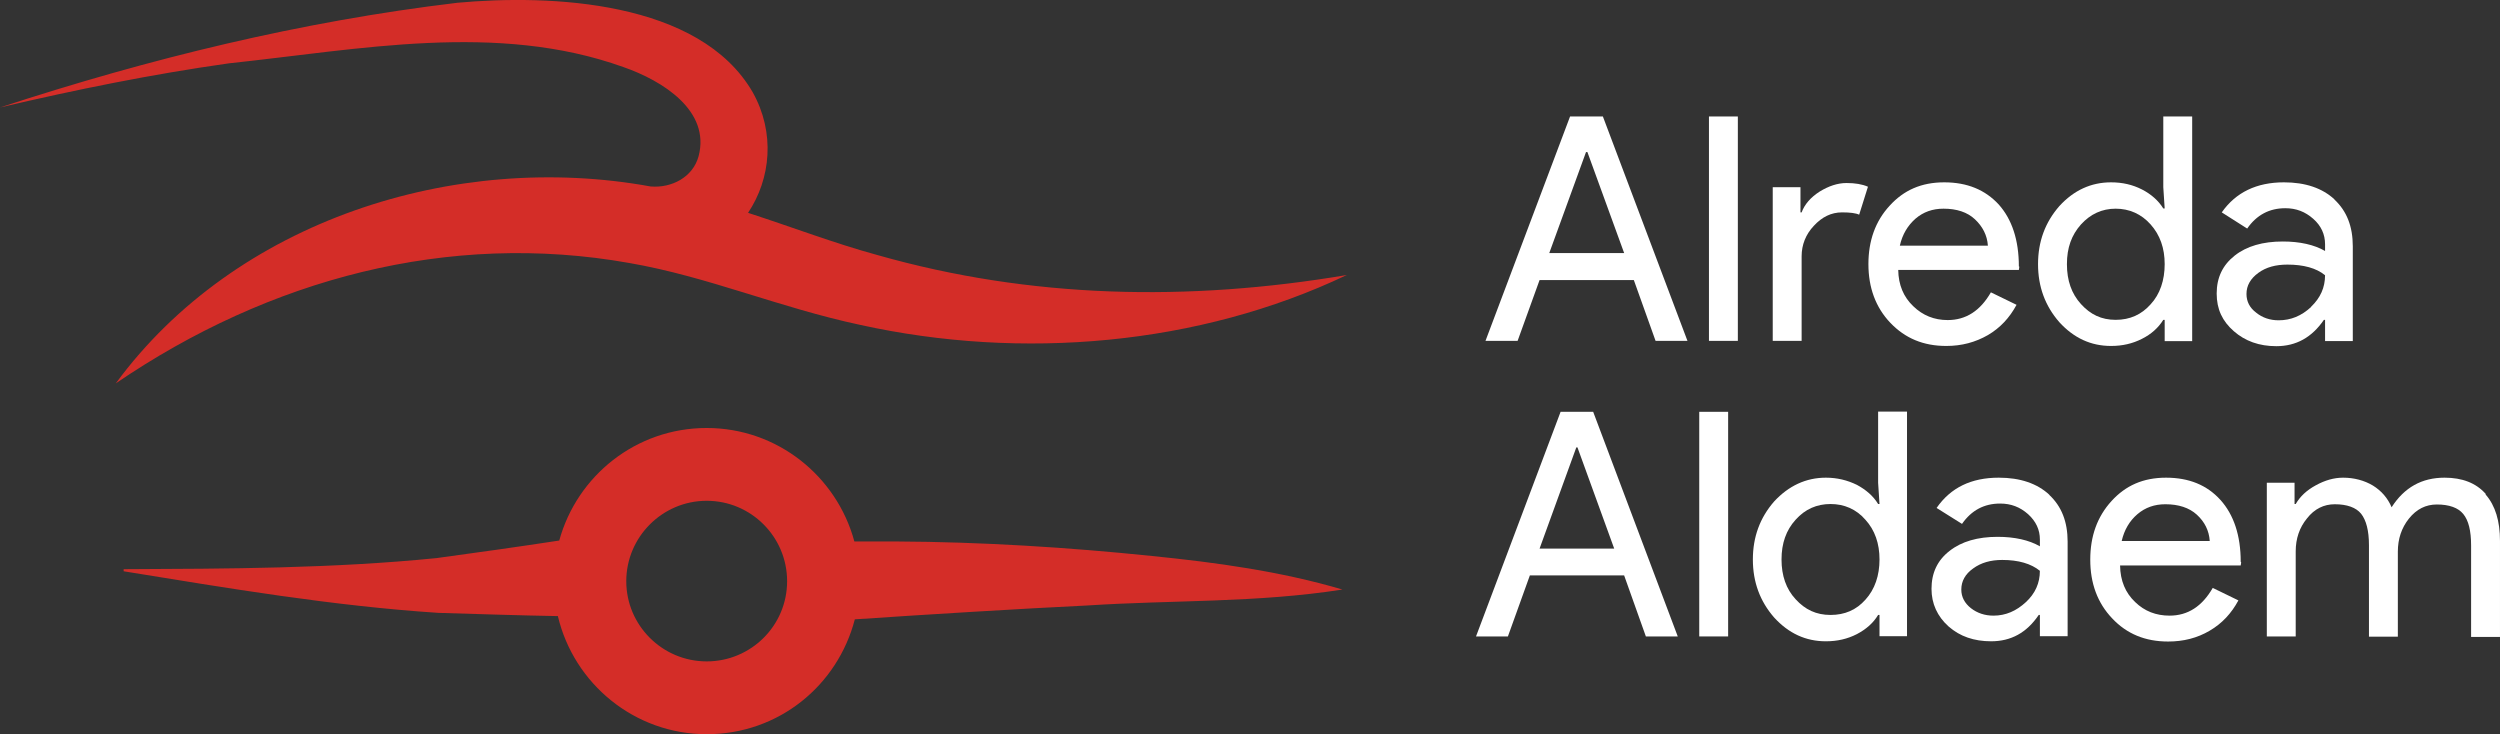
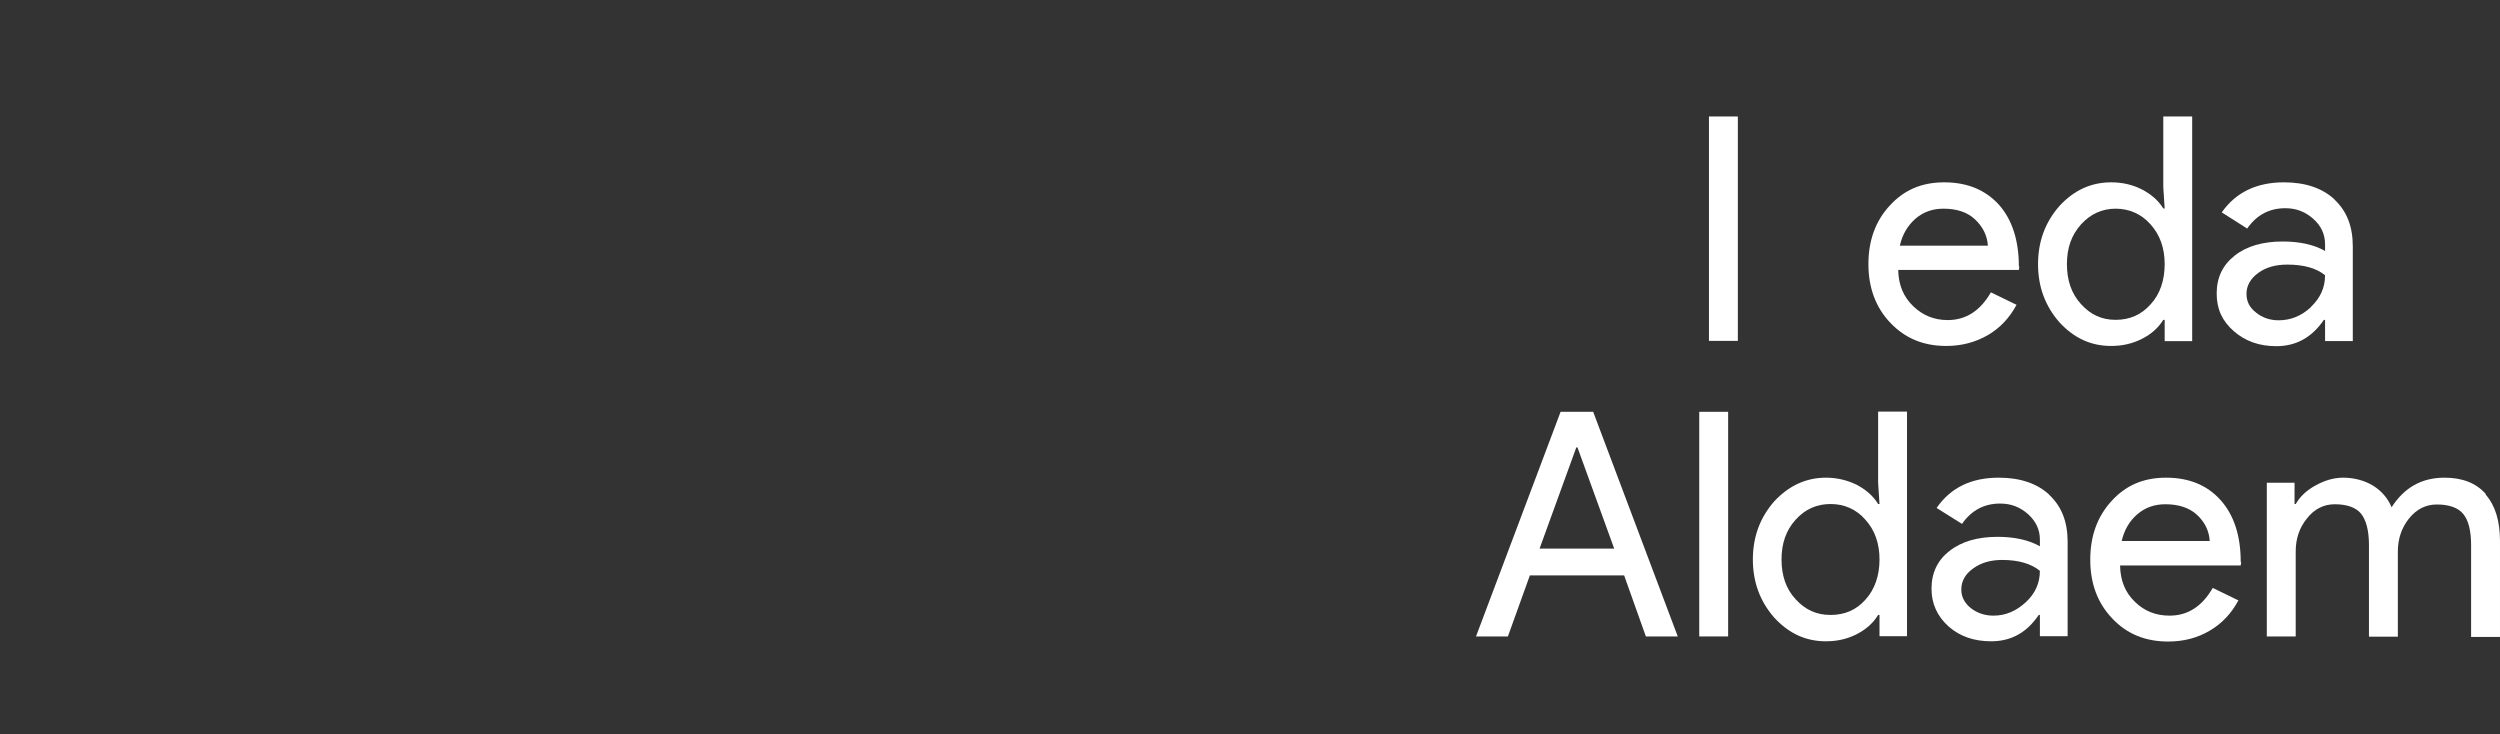
<svg xmlns="http://www.w3.org/2000/svg" id="Layer_1" data-name="Layer 1" viewBox="0 0 108.18 31.77">
  <rect x="0" y="0" width="108.18" height="31.77" fill="#333333" stroke="none" />
  <defs>
    <style>
      .cls-1 {
        fill: #fff;
      }

      .cls-2 {
        fill: #d42d28;
      }
    </style>
  </defs>
  <g>
-     <path class="cls-2" d="M28.16,8.07c-8.49-1.55-17.98,1.48-23.15,8.52,6.64-4.53,14.42-6.6,22.22-5.21,3.41.59,6.48,1.93,10,2.68,6.98,1.54,14.64.89,21.05-2.16-6.87,1.16-13.69,1.02-20.3-.86-1.84-.5-3.67-1.2-5.61-1.83.99-1.48,1.18-3.47.2-5.22C30.27.02,23.82-.25,19.79.12,13.01.93,6.45,2.54,0,4.65c3.28-.77,6.58-1.44,9.91-1.91,5.66-.6,11.59-1.8,17.06.16,1.7.59,3.78,1.89,3.26,3.86-.25.92-1.18,1.38-2.06,1.31Z" />
-     <path class="cls-2" d="M49.86,24.06c-3.68-.38-7.39-.61-11.09-.63-.6,0-1.2,0-1.8,0-.76-2.82-3.33-4.91-6.39-4.91s-5.61,2.07-6.38,4.87c-1.76.27-3.55.52-5.31.76-4.49.45-9.01.46-13.54.48v.09c4.5.73,9.04,1.5,13.62,1.8,1.71.05,3.45.11,5.17.14.69,2.92,3.31,5.11,6.44,5.11s5.67-2.12,6.41-4.97c3.12-.21,7.16-.46,10.07-.6,3.69-.24,7.34-.11,11.03-.69-2.68-.79-5.46-1.17-8.23-1.45ZM30.58,28.62c-1.92,0-3.48-1.56-3.48-3.47s1.56-3.48,3.48-3.48,3.48,1.56,3.48,3.48-1.56,3.47-3.48,3.47Z" />
-   </g>
+     </g>
  <g>
-     <path class="cls-1" d="M69.36,5.04h-1.42l-3.66,9.71h1.39l.95-2.63h4.08l.94,2.63h1.38l-3.66-9.71ZM67.04,10.95l1.59-4.37h.06l1.59,4.37h-3.23Z" />
    <path class="cls-1" d="M73.95,5.04v9.71h1.25V5.04h-1.25Z" />
-     <path class="cls-1" d="M79.9,7.92c-.38,0-.77.13-1.16.37-.39.25-.65.55-.78.9h-.05v-1.09h-1.2v6.65h1.25v-3.66c0-.5.18-.95.53-1.32.35-.38.75-.58,1.22-.58.34,0,.59.03.74.1l.38-1.21c-.25-.11-.56-.16-.92-.16Z" />
    <path class="cls-1" d="M87.36,11.53c0-1.15-.3-2.04-.87-2.68-.59-.64-1.37-.96-2.36-.96s-1.75.34-2.36,1.01c-.62.67-.92,1.52-.92,2.53s.31,1.87.95,2.54c.64.67,1.43,1,2.42,1,.67,0,1.26-.16,1.8-.47.53-.31.94-.75,1.24-1.31l-1.11-.54c-.46.8-1.08,1.2-1.87,1.2-.58,0-1.08-.2-1.49-.6-.42-.4-.64-.92-.65-1.57h5.22l.02-.14ZM82.21,10.63c.11-.49.34-.87.68-1.17.34-.29.74-.43,1.21-.43.57,0,1.03.15,1.36.46s.53.69.56,1.14h-3.82Z" />
    <path class="cls-1" d="M93.61,5.04v3.06l.06.92h-.06c-.21-.34-.53-.62-.92-.82-.41-.21-.85-.31-1.34-.31-.86,0-1.61.34-2.24,1.03-.61.7-.92,1.53-.92,2.51s.31,1.81.92,2.51c.63.69,1.37,1.03,2.24,1.03.49,0,.93-.1,1.34-.31.4-.2.71-.48.92-.82h.06v.92h1.19V5.04h-1.25ZM93.06,13.17c-.39.44-.89.67-1.51.67s-1.09-.23-1.5-.68c-.41-.45-.61-1.02-.61-1.73s.2-1.26.61-1.72c.41-.45.91-.68,1.5-.68s1.11.23,1.51.68c.41.46.61,1.03.61,1.72s-.2,1.3-.61,1.74Z" />
    <path class="cls-1" d="M101.02,8.63c-.53-.49-1.26-.74-2.19-.74-1.18,0-2.08.43-2.69,1.3l1.1.7c.41-.59.96-.88,1.65-.88.47,0,.86.15,1.21.46.34.3.51.67.51,1.1v.29c-.47-.27-1.09-.41-1.83-.41-.86,0-1.56.2-2.08.61-.52.41-.78.95-.78,1.64s.25,1.2.74,1.63c.49.43,1.1.65,1.84.65.86,0,1.54-.38,2.06-1.14h.05v.92h1.2v-4.1c0-.86-.26-1.53-.8-2.03ZM100.01,13.28c-.42.39-.88.58-1.41.58-.37,0-.7-.11-.97-.33-.28-.21-.42-.48-.42-.81,0-.36.17-.66.51-.91.34-.25.76-.36,1.26-.36.7,0,1.25.15,1.63.46,0,.53-.2.98-.61,1.37Z" />
    <path class="cls-1" d="M68.94,17.82h-1.41l-3.66,9.72h1.38l.95-2.64h4.08l.94,2.64h1.38l-3.66-9.72ZM66.62,23.74l1.59-4.38h.05l1.59,4.38h-3.23Z" />
    <path class="cls-1" d="M73.53,17.82v9.72h1.25v-9.72h-1.25Z" />
    <path class="cls-1" d="M81.27,17.82v3.07l.06.92h-.06c-.21-.35-.53-.62-.92-.83-.41-.2-.85-.31-1.34-.31-.86,0-1.61.35-2.24,1.03-.61.7-.92,1.53-.92,2.51s.31,1.81.92,2.51c.63.69,1.37,1.03,2.24,1.03.49,0,.93-.1,1.34-.31.4-.21.71-.48.92-.83h.06v.92h1.19v-9.72h-1.25ZM80.72,25.95c-.39.44-.89.66-1.51.66s-1.1-.23-1.51-.68c-.41-.44-.61-1.02-.61-1.72s.2-1.27.61-1.72c.41-.46.92-.68,1.51-.68s1.11.22,1.51.68c.41.45.61,1.03.61,1.72s-.2,1.29-.61,1.74Z" />
    <path class="cls-1" d="M88.68,21.41c-.53-.49-1.26-.74-2.19-.74-1.19,0-2.08.43-2.69,1.31l1.1.69c.41-.59.96-.88,1.65-.88.47,0,.86.15,1.21.46.34.31.51.67.51,1.1v.29c-.47-.27-1.09-.41-1.83-.41-.86,0-1.56.2-2.08.61-.53.41-.78.96-.78,1.64,0,.64.25,1.19.74,1.63.49.43,1.1.64,1.84.64.86,0,1.54-.37,2.06-1.14h.05v.92h1.2v-4.09c0-.86-.26-1.53-.8-2.03ZM87.67,26.05c-.42.39-.88.59-1.41.59-.37,0-.7-.11-.97-.32-.28-.22-.42-.49-.42-.81,0-.36.17-.67.51-.91.34-.25.76-.37,1.26-.37.7,0,1.25.16,1.63.47,0,.53-.2.98-.61,1.36Z" />
    <path class="cls-1" d="M96.96,24.31c0-1.14-.3-2.04-.88-2.68-.58-.64-1.36-.96-2.35-.96s-1.75.34-2.36,1.01c-.62.68-.92,1.52-.92,2.54s.31,1.87.95,2.54c.63.67,1.43,1,2.42,1,.66,0,1.26-.15,1.8-.47.53-.31.94-.75,1.24-1.31l-1.11-.54c-.46.8-1.08,1.2-1.87,1.2-.58,0-1.08-.19-1.49-.59-.42-.4-.64-.92-.65-1.58h5.22l.02-.14ZM91.81,23.41c.11-.48.34-.87.68-1.16.34-.29.74-.43,1.21-.43.57,0,1.03.15,1.36.45.34.31.53.69.56,1.14h-3.82Z" />
    <path class="cls-1" d="M107.56,21.37c-.42-.47-1.01-.7-1.78-.7-.98,0-1.74.42-2.29,1.28-.17-.4-.44-.71-.81-.94-.37-.22-.81-.34-1.29-.34-.39,0-.78.11-1.18.33-.39.21-.68.48-.87.81h-.05v-.92h-1.2v6.65h1.25v-3.68c0-.55.16-1.03.49-1.43.32-.41.73-.61,1.2-.61.53,0,.92.14,1.14.41.22.28.34.73.34,1.36v3.96h1.25v-3.68c0-.55.16-1.03.48-1.43.33-.41.73-.61,1.21-.61.53,0,.92.14,1.14.41.23.28.34.73.34,1.36v3.96h1.25v-4.15c0-.86-.2-1.53-.62-2.01Z" />
  </g>
</svg>